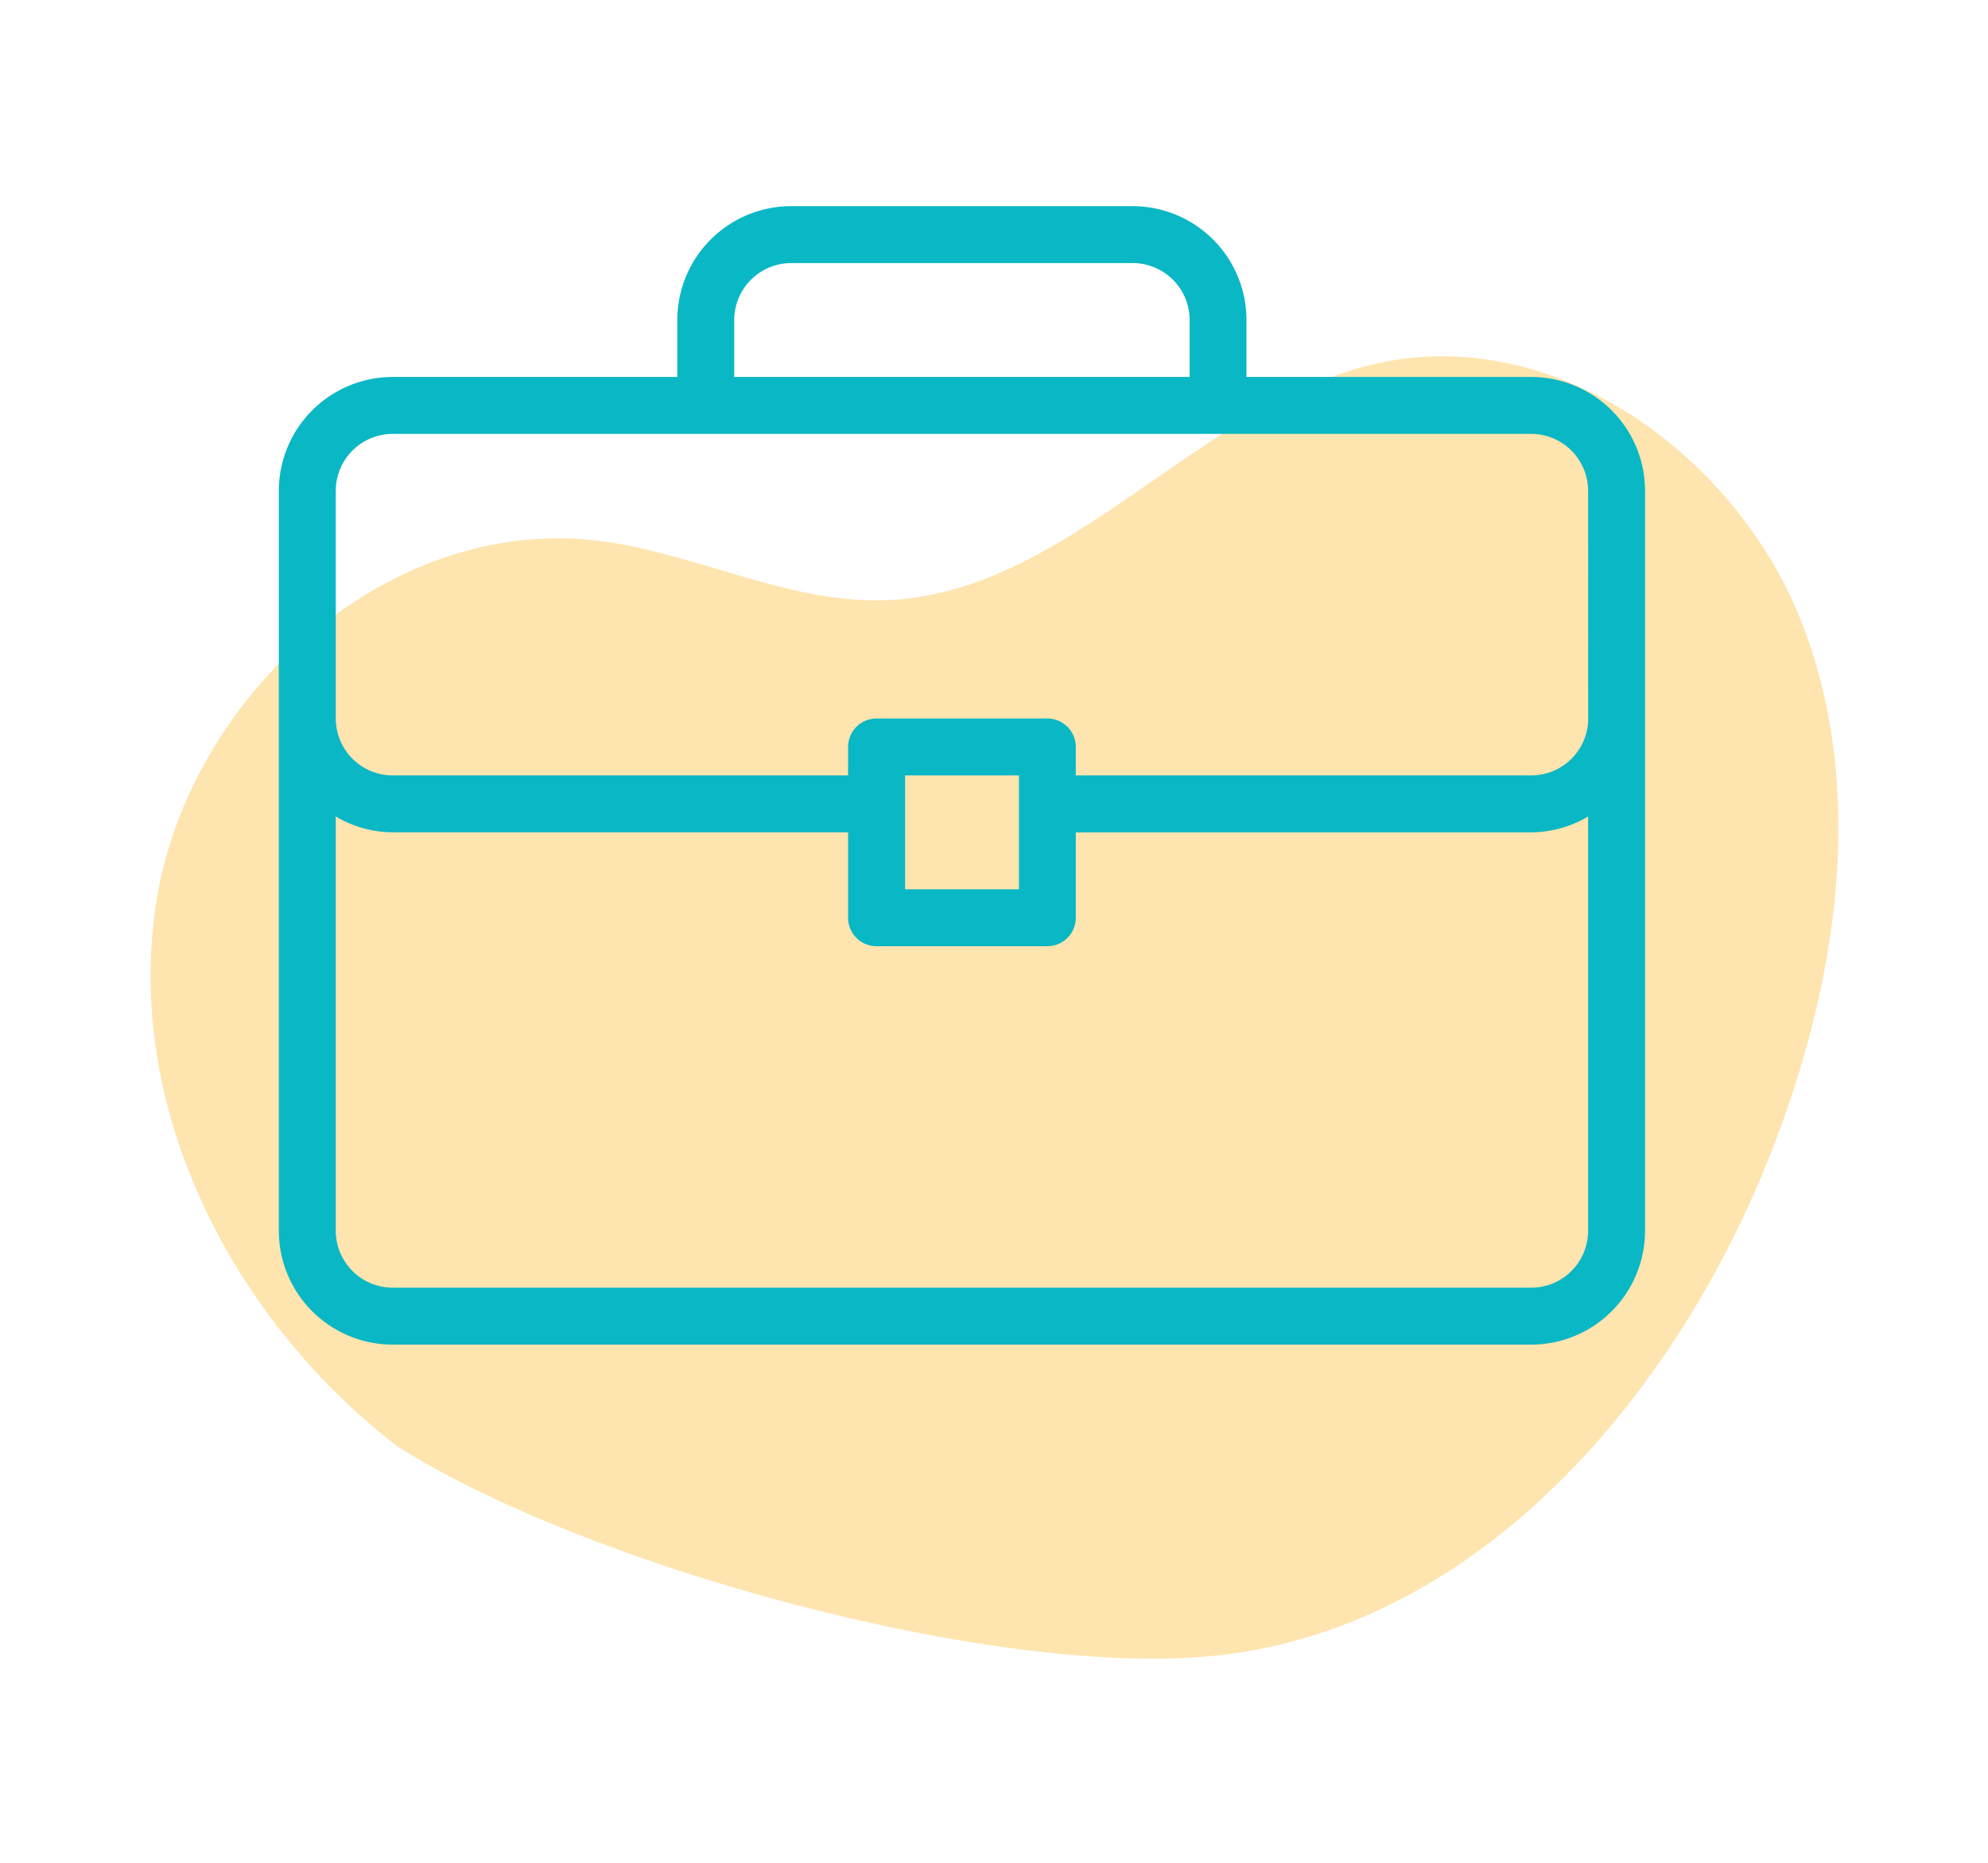
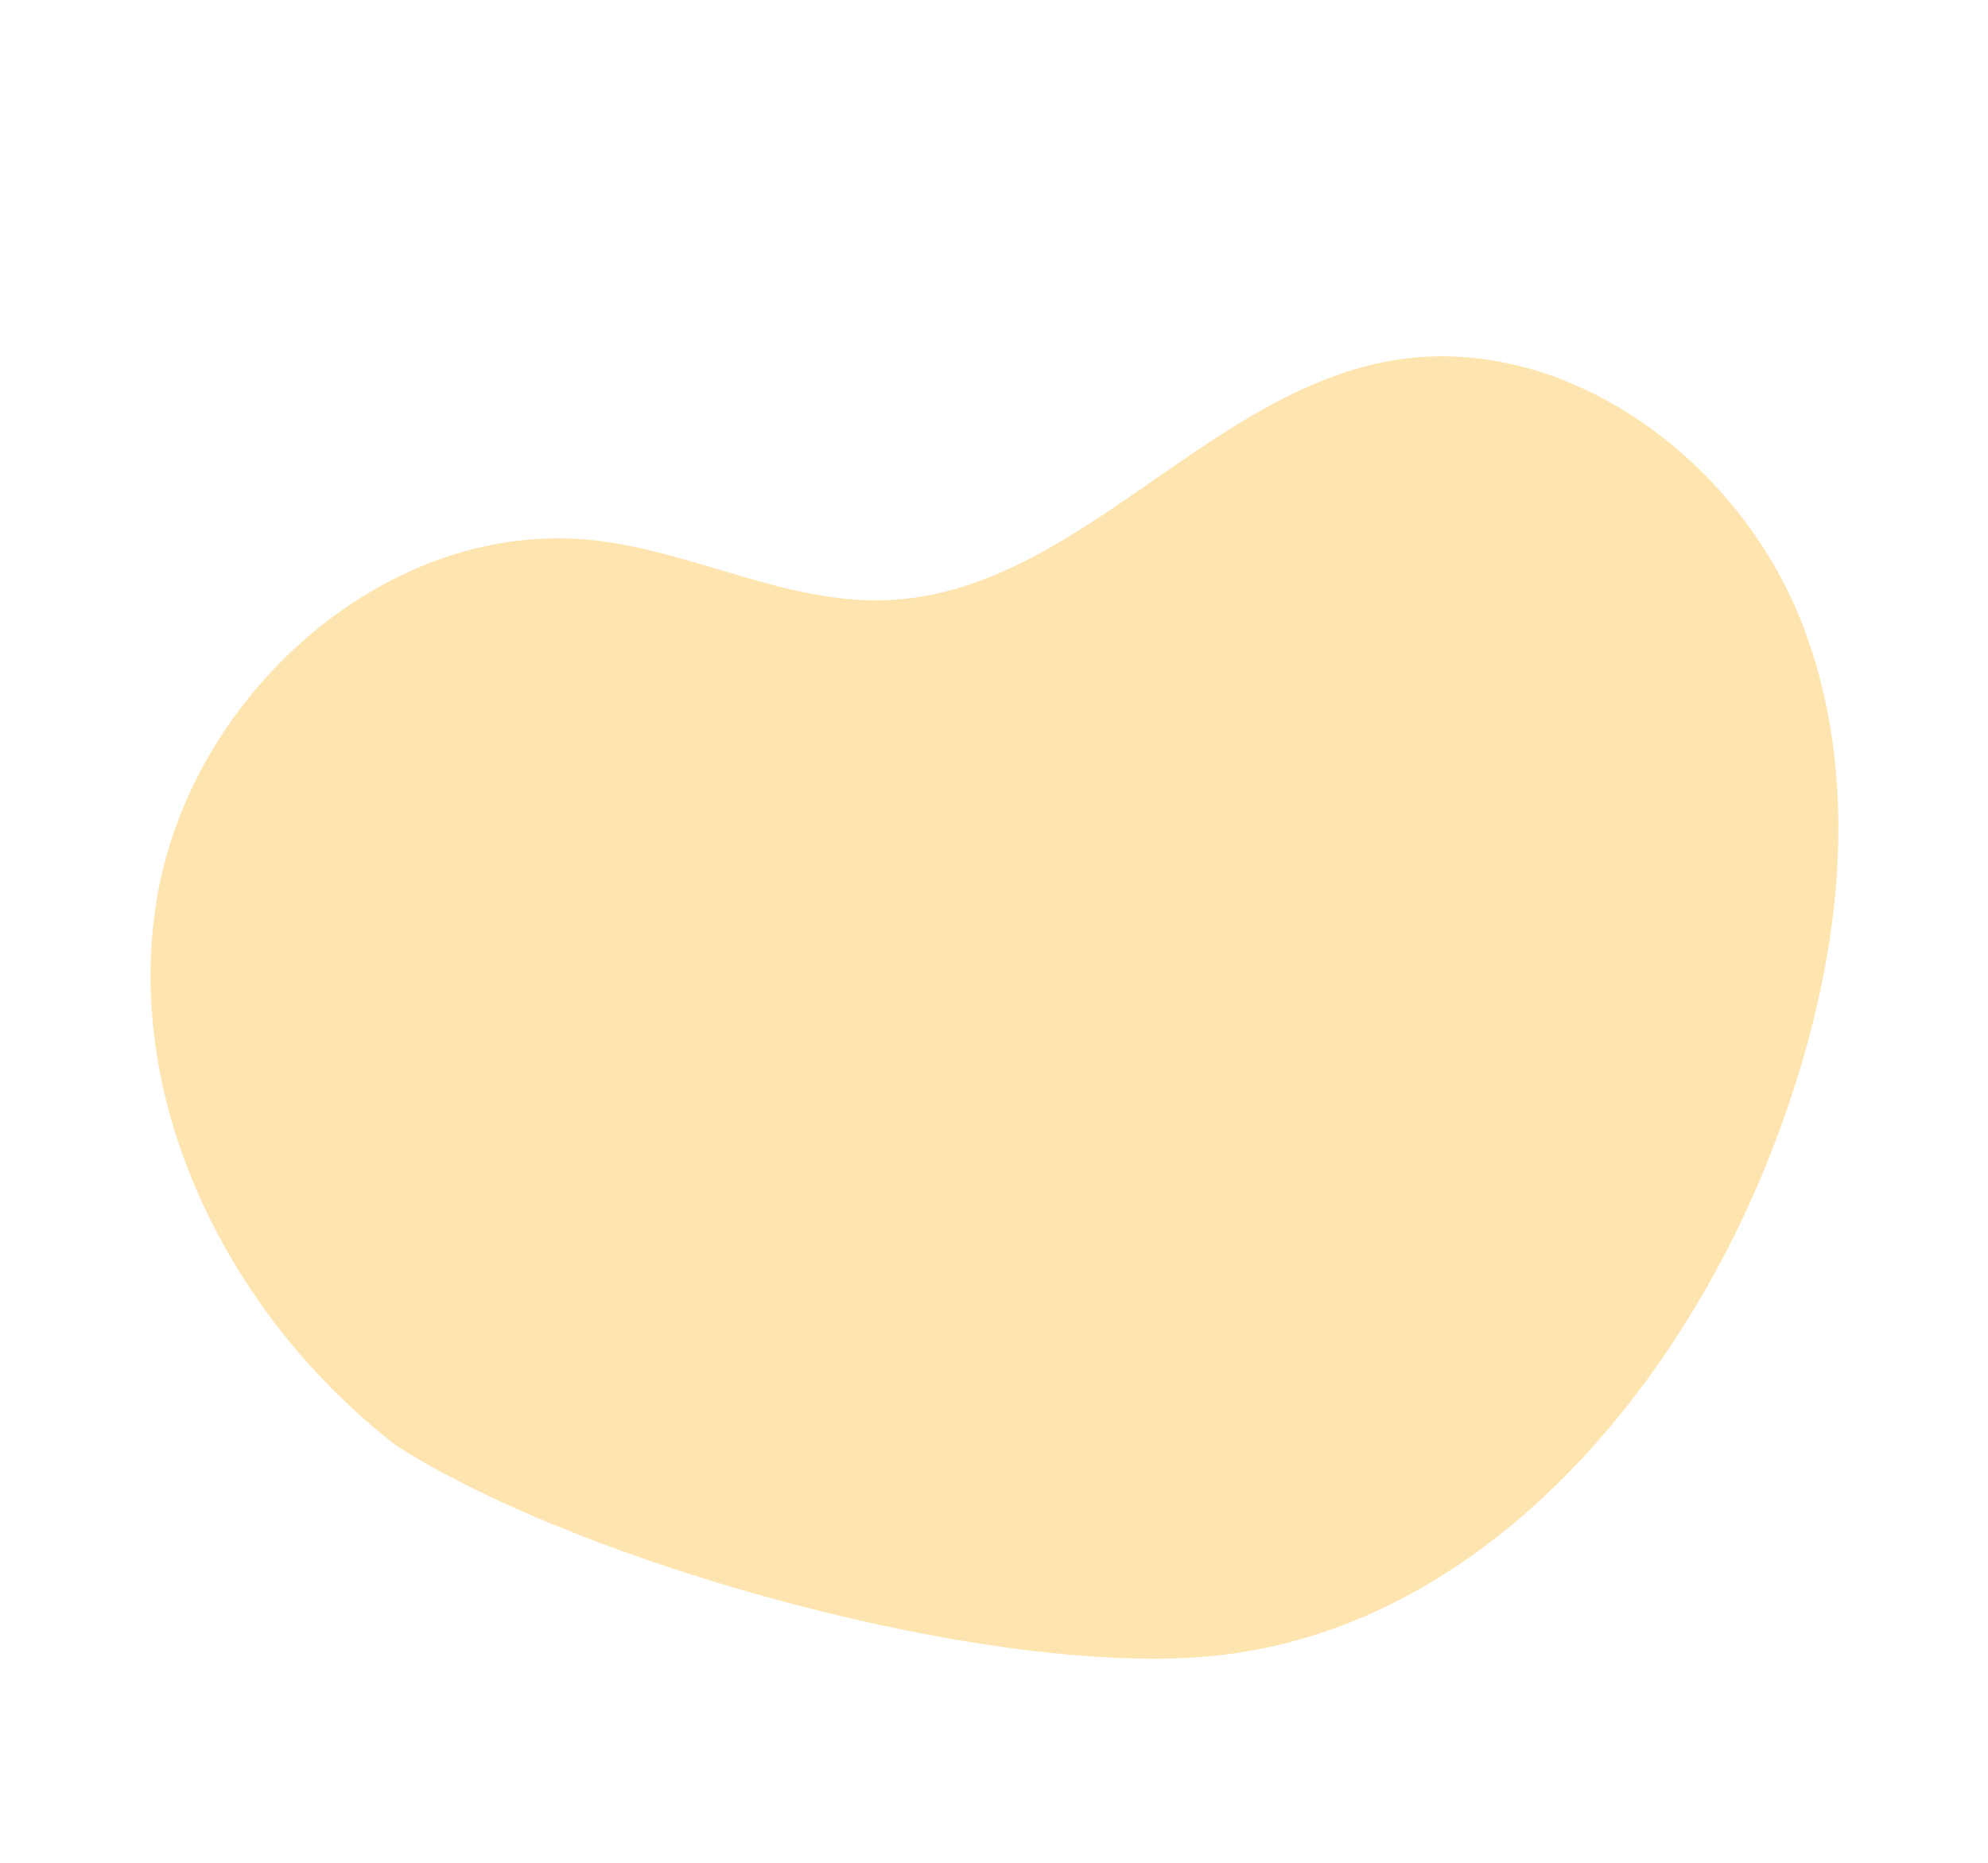
<svg xmlns="http://www.w3.org/2000/svg" width="87.931" height="82.41" viewBox="0 0 87.931 82.41">
  <g id="Group_18759" data-name="Group 18759" transform="translate(-1073.169 -1764.797)">
    <path id="Path_16801" data-name="Path 16801" d="M196.26,389.473c-8.754-2.951-16.346-10.286-17.9-19.392s4.188-19.37,13.213-21.345c4.267-.933,8.872-.1,12.949-1.667,7.688-2.956,10.3-12.958,17.4-17.129,6.844-4.019,16.227-1.121,21.325,4.962s6.586,14.475,6.274,22.406c-.459,11.651-5.41,24.217-15.978,29.143-8.906,4.152-27.735,5.328-37.286,3.022" transform="translate(1031.945 1396.602) rotate(19)" fill="#fecb5f" opacity="0.5" />
    <g id="_003-briefcase" data-name="003-briefcase" transform="translate(1085.502 1731.252)">
      <g id="Group_15356" data-name="Group 15356" transform="translate(0 42.666)">
-         <path id="Path_1219" data-name="Path 1219" d="M55.393,50.22H42.8V47.7a5.041,5.041,0,0,0-5.036-5.036H22.661A5.041,5.041,0,0,0,17.625,47.7V50.22H5.036A5.041,5.041,0,0,0,0,55.255V87.988a5.041,5.041,0,0,0,5.036,5.036H55.393a5.041,5.041,0,0,0,5.036-5.036V55.255A5.041,5.041,0,0,0,55.393,50.22ZM20.143,47.7a2.521,2.521,0,0,1,2.518-2.518H37.768A2.521,2.521,0,0,1,40.286,47.7V50.22H20.143ZM57.911,87.988a2.521,2.521,0,0,1-2.518,2.518H5.036a2.521,2.521,0,0,1-2.518-2.518V69.662a4.978,4.978,0,0,0,2.518.7H25.179V74.14A1.258,1.258,0,0,0,26.438,75.4h7.554A1.258,1.258,0,0,0,35.25,74.14V70.363H55.393a4.977,4.977,0,0,0,2.518-.7V87.988ZM27.7,72.881V67.845h5.036v5.036Zm30.215-7.554a2.521,2.521,0,0,1-2.518,2.518H35.25V66.586a1.258,1.258,0,0,0-1.259-1.259H26.438a1.258,1.258,0,0,0-1.259,1.259v1.259H5.036a2.521,2.521,0,0,1-2.518-2.518V55.256a2.521,2.521,0,0,1,2.518-2.518H55.393a2.521,2.521,0,0,1,2.518,2.518Z" transform="translate(0 -42.666)" fill="#0ab7c5" />
-       </g>
+         </g>
    </g>
  </g>
</svg>